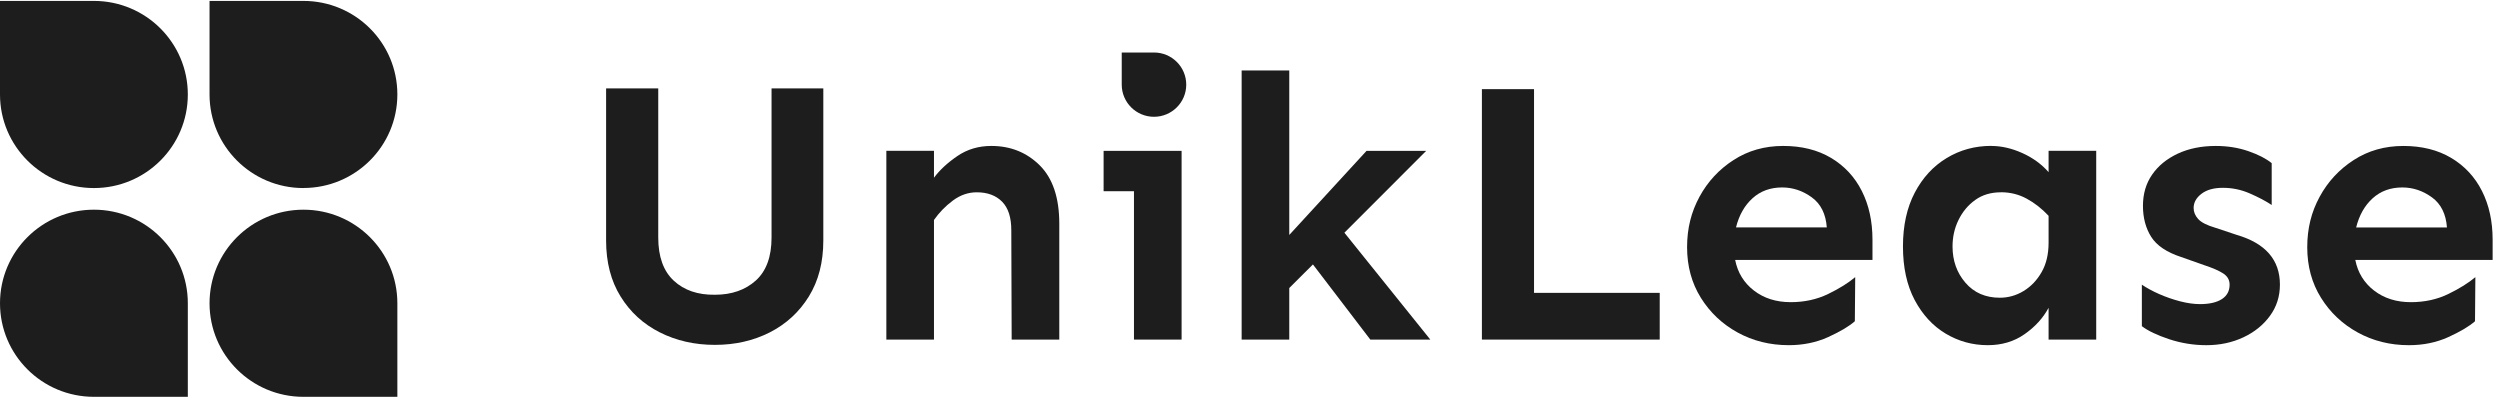
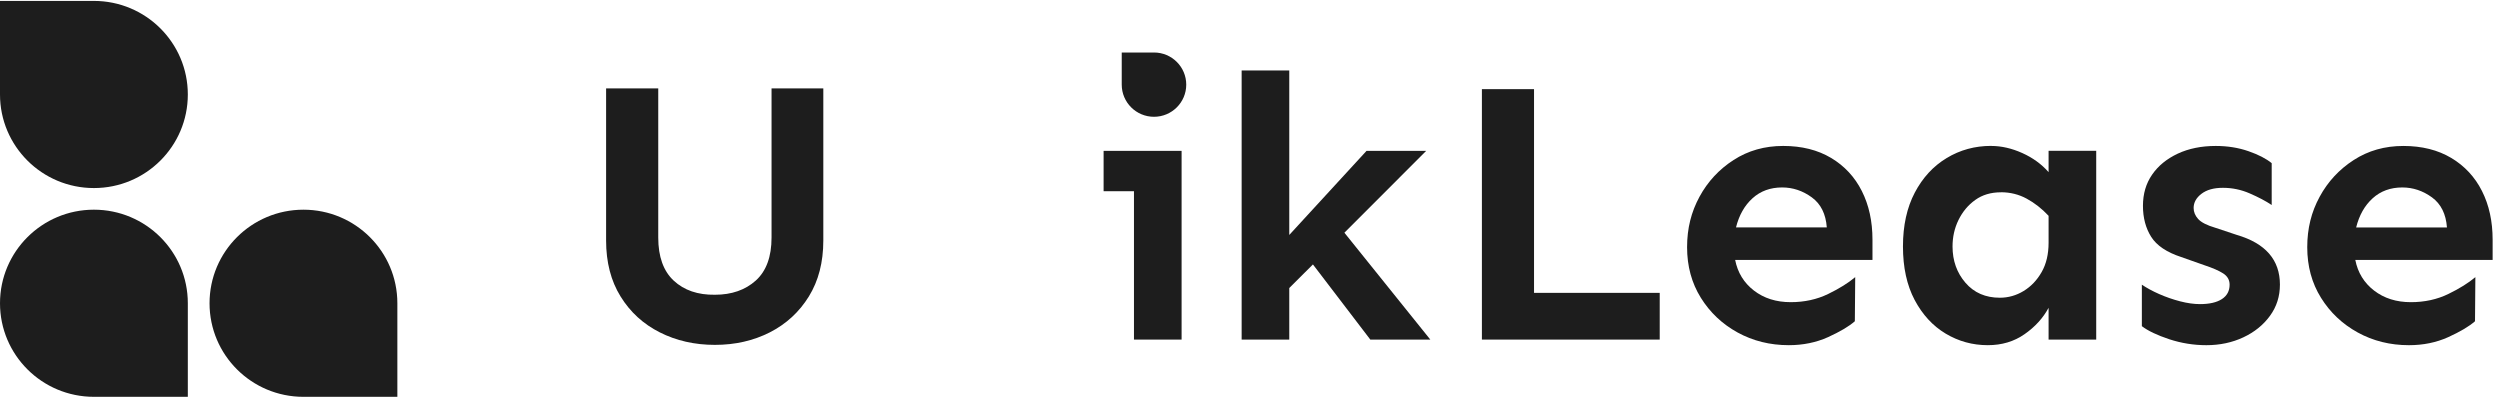
<svg xmlns="http://www.w3.org/2000/svg" width="315" height="50" viewBox="0 0 315 50" fill="none">
  <path d="M11.833 0.116L0 0.116L-6.55934e-07 11.905C-1.01797e-06 18.413 5.294 23.695 11.833 23.695C18.372 23.695 23.666 18.42 23.666 11.905C23.666 5.39 18.364 0.116 11.833 0.116Z" fill="#1D1D1D" />
-   <path d="M38.235 23.687C44.766 23.687 50.068 18.413 50.068 11.898C50.068 5.383 44.766 0.116 38.235 0.116L26.402 0.116L26.402 11.905C26.402 18.413 31.696 23.695 38.235 23.695L38.235 23.687Z" fill="#1D1D1D" />
  <path d="M11.833 26.42C5.302 26.42 -0 31.695 -0 38.21C-0 44.724 5.294 49.999 11.833 49.999L23.666 49.999L23.666 38.21C23.666 31.702 18.372 26.42 11.833 26.42Z" fill="#1D1D1D" />
  <path d="M38.235 26.421C31.704 26.421 26.402 31.696 26.402 38.211C26.402 44.725 31.696 50 38.235 50L50.068 50L50.068 38.211C50.068 31.703 44.774 26.421 38.235 26.421Z" fill="#1D1D1D" />
  <path d="M145.403 14.715C147.646 14.715 149.467 12.9 149.467 10.665C149.467 8.43 147.646 6.615 145.403 6.615L141.338 6.615L141.338 10.665C141.338 12.9 143.159 14.715 145.403 14.715Z" fill="#1D1D1D" />
  <path d="M103.738 11.14L103.738 30.309C103.738 33.042 103.131 35.385 101.917 37.352C100.703 39.312 99.067 40.821 97 41.877C94.933 42.926 92.628 43.454 90.077 43.454C87.526 43.454 85.205 42.926 83.131 41.877C81.049 40.828 79.404 39.32 78.19 37.352C76.976 35.393 76.369 33.042 76.369 30.309L76.369 11.14L82.939 11.14L82.939 29.927C82.939 32.346 83.592 34.16 84.898 35.37C86.204 36.579 87.933 37.169 90.077 37.138C92.19 37.138 93.903 36.541 95.233 35.347C96.554 34.153 97.215 32.346 97.215 29.927L97.215 11.14L103.738 11.14Z" fill="#1D1D1D" />
-   <path d="M117.681 19.002L117.681 22.393C118.403 21.421 119.386 20.51 120.631 19.66C121.876 18.81 123.305 18.389 124.911 18.389C127.339 18.389 129.367 19.208 131.012 20.839C132.648 22.47 133.471 24.919 133.471 28.188L133.471 42.788L127.47 42.788L127.424 28.992C127.424 27.392 127.039 26.198 126.263 25.409C125.487 24.628 124.427 24.23 123.075 24.23C121.999 24.23 121 24.575 120.07 25.264C119.141 25.953 118.341 26.772 117.681 27.714L117.681 42.788L111.68 42.788L111.68 19.002L117.681 19.002Z" fill="#1D1D1D" />
  <path d="M139.054 19.009L139.054 24.093L142.88 24.093L142.88 42.788L148.881 42.788L148.881 19.009L139.054 19.009Z" fill="#1D1D1D" />
  <path d="M162.448 8.882L162.448 29.605L172.183 19.01L179.698 19.01L169.394 29.322L180.22 42.788L172.66 42.788L165.429 33.318L162.448 36.289L162.448 42.788L156.447 42.788L156.447 8.882L162.448 8.882Z" fill="#1D1D1D" />
  <path d="M193.288 11.232L193.288 36.901L209.124 36.901L209.124 42.788L186.719 42.788L186.719 11.232L193.288 11.232Z" fill="#1D1D1D" />
  <path d="M224.69 18.389C227.019 18.389 229.032 18.894 230.714 19.897C232.397 20.9 233.696 22.294 234.587 24.062C235.486 25.838 235.932 27.882 235.932 30.209L235.932 32.751L218.628 32.751C218.943 34.351 219.735 35.637 220.995 36.61C222.255 37.582 223.799 38.072 225.628 38.072C227.357 38.072 228.94 37.727 230.353 37.038C231.775 36.349 232.904 35.637 233.757 34.918L233.711 40.476C232.958 41.134 231.829 41.8 230.33 42.481C228.832 43.155 227.188 43.492 225.39 43.492C223.023 43.492 220.872 42.956 218.935 41.892C216.999 40.828 215.455 39.366 214.302 37.513C213.15 35.66 212.573 33.54 212.573 31.151C212.573 28.762 213.096 26.711 214.133 24.797C215.17 22.883 216.607 21.337 218.436 20.158C220.265 18.979 222.339 18.389 224.675 18.389L224.69 18.389ZM224.552 23.618C223.069 23.618 221.825 24.07 220.818 24.981C219.811 25.892 219.12 27.117 218.736 28.655L230.177 28.655C230.054 26.963 229.424 25.693 228.286 24.866C227.149 24.039 225.905 23.618 224.552 23.618Z" fill="#1D1D1D" />
  <path d="M250.884 18.389C252.175 18.389 253.481 18.688 254.81 19.285C256.14 19.882 257.238 20.686 258.122 21.689L258.122 19.002L264.123 19.002L264.123 42.788L258.122 42.788L258.122 38.784C257.431 40.07 256.424 41.18 255.095 42.106C253.773 43.033 252.229 43.492 250.461 43.492C248.541 43.492 246.766 43.002 245.144 42.03C243.523 41.058 242.225 39.641 241.241 37.789C240.265 35.936 239.773 33.693 239.773 31.052C239.773 28.41 240.273 26.152 241.264 24.269C242.255 22.386 243.592 20.931 245.283 19.913C246.965 18.895 248.832 18.382 250.884 18.382L250.884 18.389ZM252.113 24.23C250.853 24.23 249.77 24.552 248.879 25.195C247.98 25.838 247.28 26.68 246.773 27.714C246.266 28.747 246.02 29.865 246.02 31.059C246.02 32.851 246.566 34.374 247.649 35.63C248.733 36.885 250.177 37.513 251.975 37.513C253.043 37.513 254.05 37.23 254.979 36.663C255.909 36.097 256.662 35.308 257.246 34.282C257.83 33.264 258.122 32.032 258.122 30.585L258.122 27.193C257.269 26.282 256.347 25.563 255.356 25.027C254.365 24.491 253.281 24.223 252.121 24.223L252.113 24.23Z" fill="#1D1D1D" />
  <path d="M279.194 18.39C280.677 18.39 282.045 18.612 283.305 19.049C284.565 19.485 285.541 19.99 286.233 20.557L286.233 25.831C285.48 25.326 284.558 24.844 283.466 24.369C282.383 23.895 281.254 23.665 280.086 23.665C278.918 23.665 278.049 23.918 277.389 24.415C276.728 24.92 276.397 25.517 276.397 26.206C276.397 26.712 276.59 27.171 276.966 27.592C277.343 28.013 278.072 28.388 279.141 28.702L281.837 29.598C285.464 30.662 287.27 32.752 287.27 35.86C287.27 37.338 286.855 38.647 286.017 39.795C285.18 40.944 284.066 41.847 282.66 42.505C281.254 43.164 279.701 43.493 278.003 43.493C276.397 43.493 274.838 43.24 273.324 42.743C271.81 42.237 270.658 41.694 269.874 41.097L269.874 35.868C270.473 36.274 271.196 36.672 272.048 37.047C272.901 37.422 273.777 37.728 274.692 37.966C275.606 38.203 276.444 38.318 277.197 38.318C278.395 38.318 279.317 38.103 279.963 37.682C280.608 37.261 280.931 36.657 280.931 35.868C280.931 35.271 280.662 34.804 280.124 34.452C279.586 34.107 278.802 33.763 277.757 33.418L274.83 32.385C273.001 31.788 271.741 30.938 271.05 29.843C270.358 28.748 270.012 27.439 270.012 25.931C270.012 24.423 270.397 23.114 271.173 21.996C271.941 20.878 273.024 20.006 274.407 19.355C275.79 18.712 277.389 18.39 279.179 18.39L279.194 18.39Z" fill="#1D1D1D" />
  <path d="M302.83 18.391C305.158 18.391 307.171 18.896 308.854 19.899C310.537 20.902 311.835 22.295 312.727 24.064C313.626 25.84 314.071 27.884 314.071 30.211L314.071 32.753L296.768 32.753C297.083 34.353 297.874 35.639 299.134 36.611C300.394 37.583 301.939 38.073 303.767 38.073C305.496 38.073 307.079 37.729 308.493 37.04C309.914 36.351 311.044 35.639 311.897 34.919L311.851 40.477C311.098 41.136 309.968 41.802 308.47 42.483C306.972 43.157 305.327 43.493 303.529 43.493C301.163 43.493 299.011 42.958 297.075 41.893C295.139 40.829 293.594 39.367 292.442 37.514C291.289 35.662 290.713 33.541 290.713 31.153C290.713 28.764 291.235 26.712 292.273 24.798C293.31 22.884 294.747 21.338 296.576 20.159C298.404 18.98 300.479 18.391 302.815 18.391L302.83 18.391ZM302.692 23.619C301.209 23.619 299.964 24.071 298.957 24.982C297.951 25.893 297.259 27.118 296.875 28.657L308.316 28.657C308.193 26.965 307.563 25.694 306.426 24.867C305.289 24.041 304.044 23.619 302.692 23.619Z" fill="#1D1D1D" />
</svg>